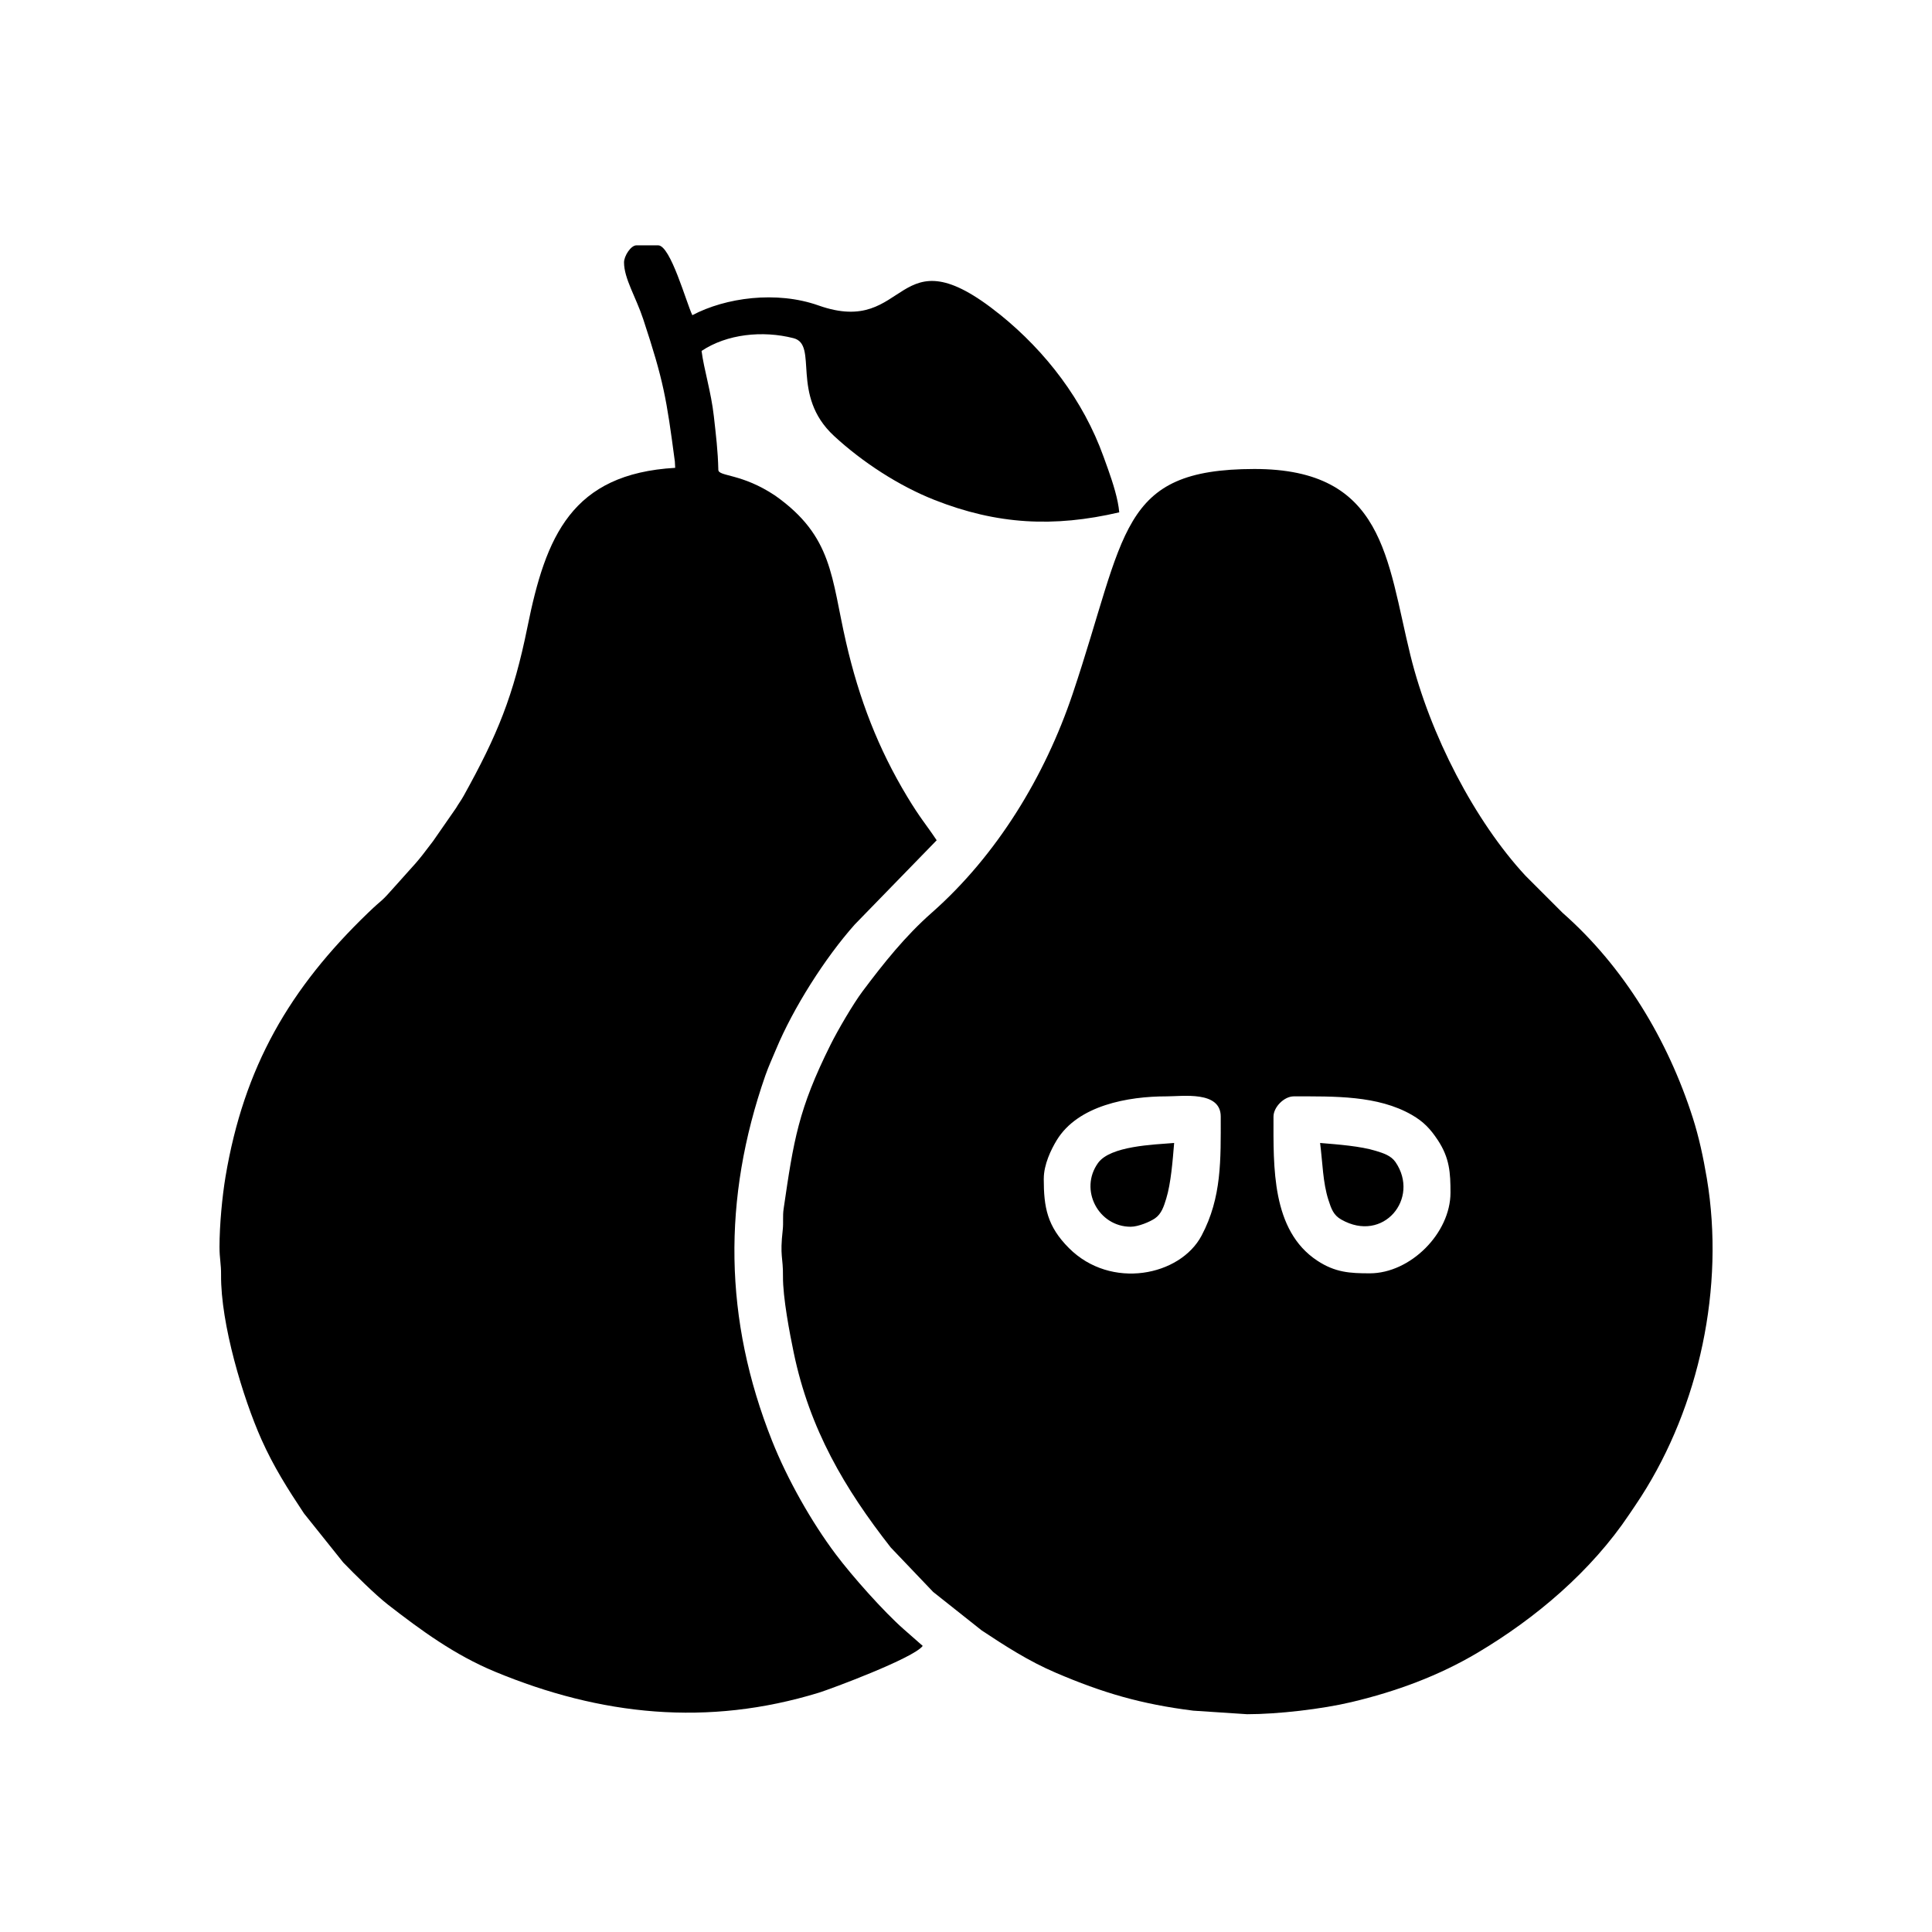
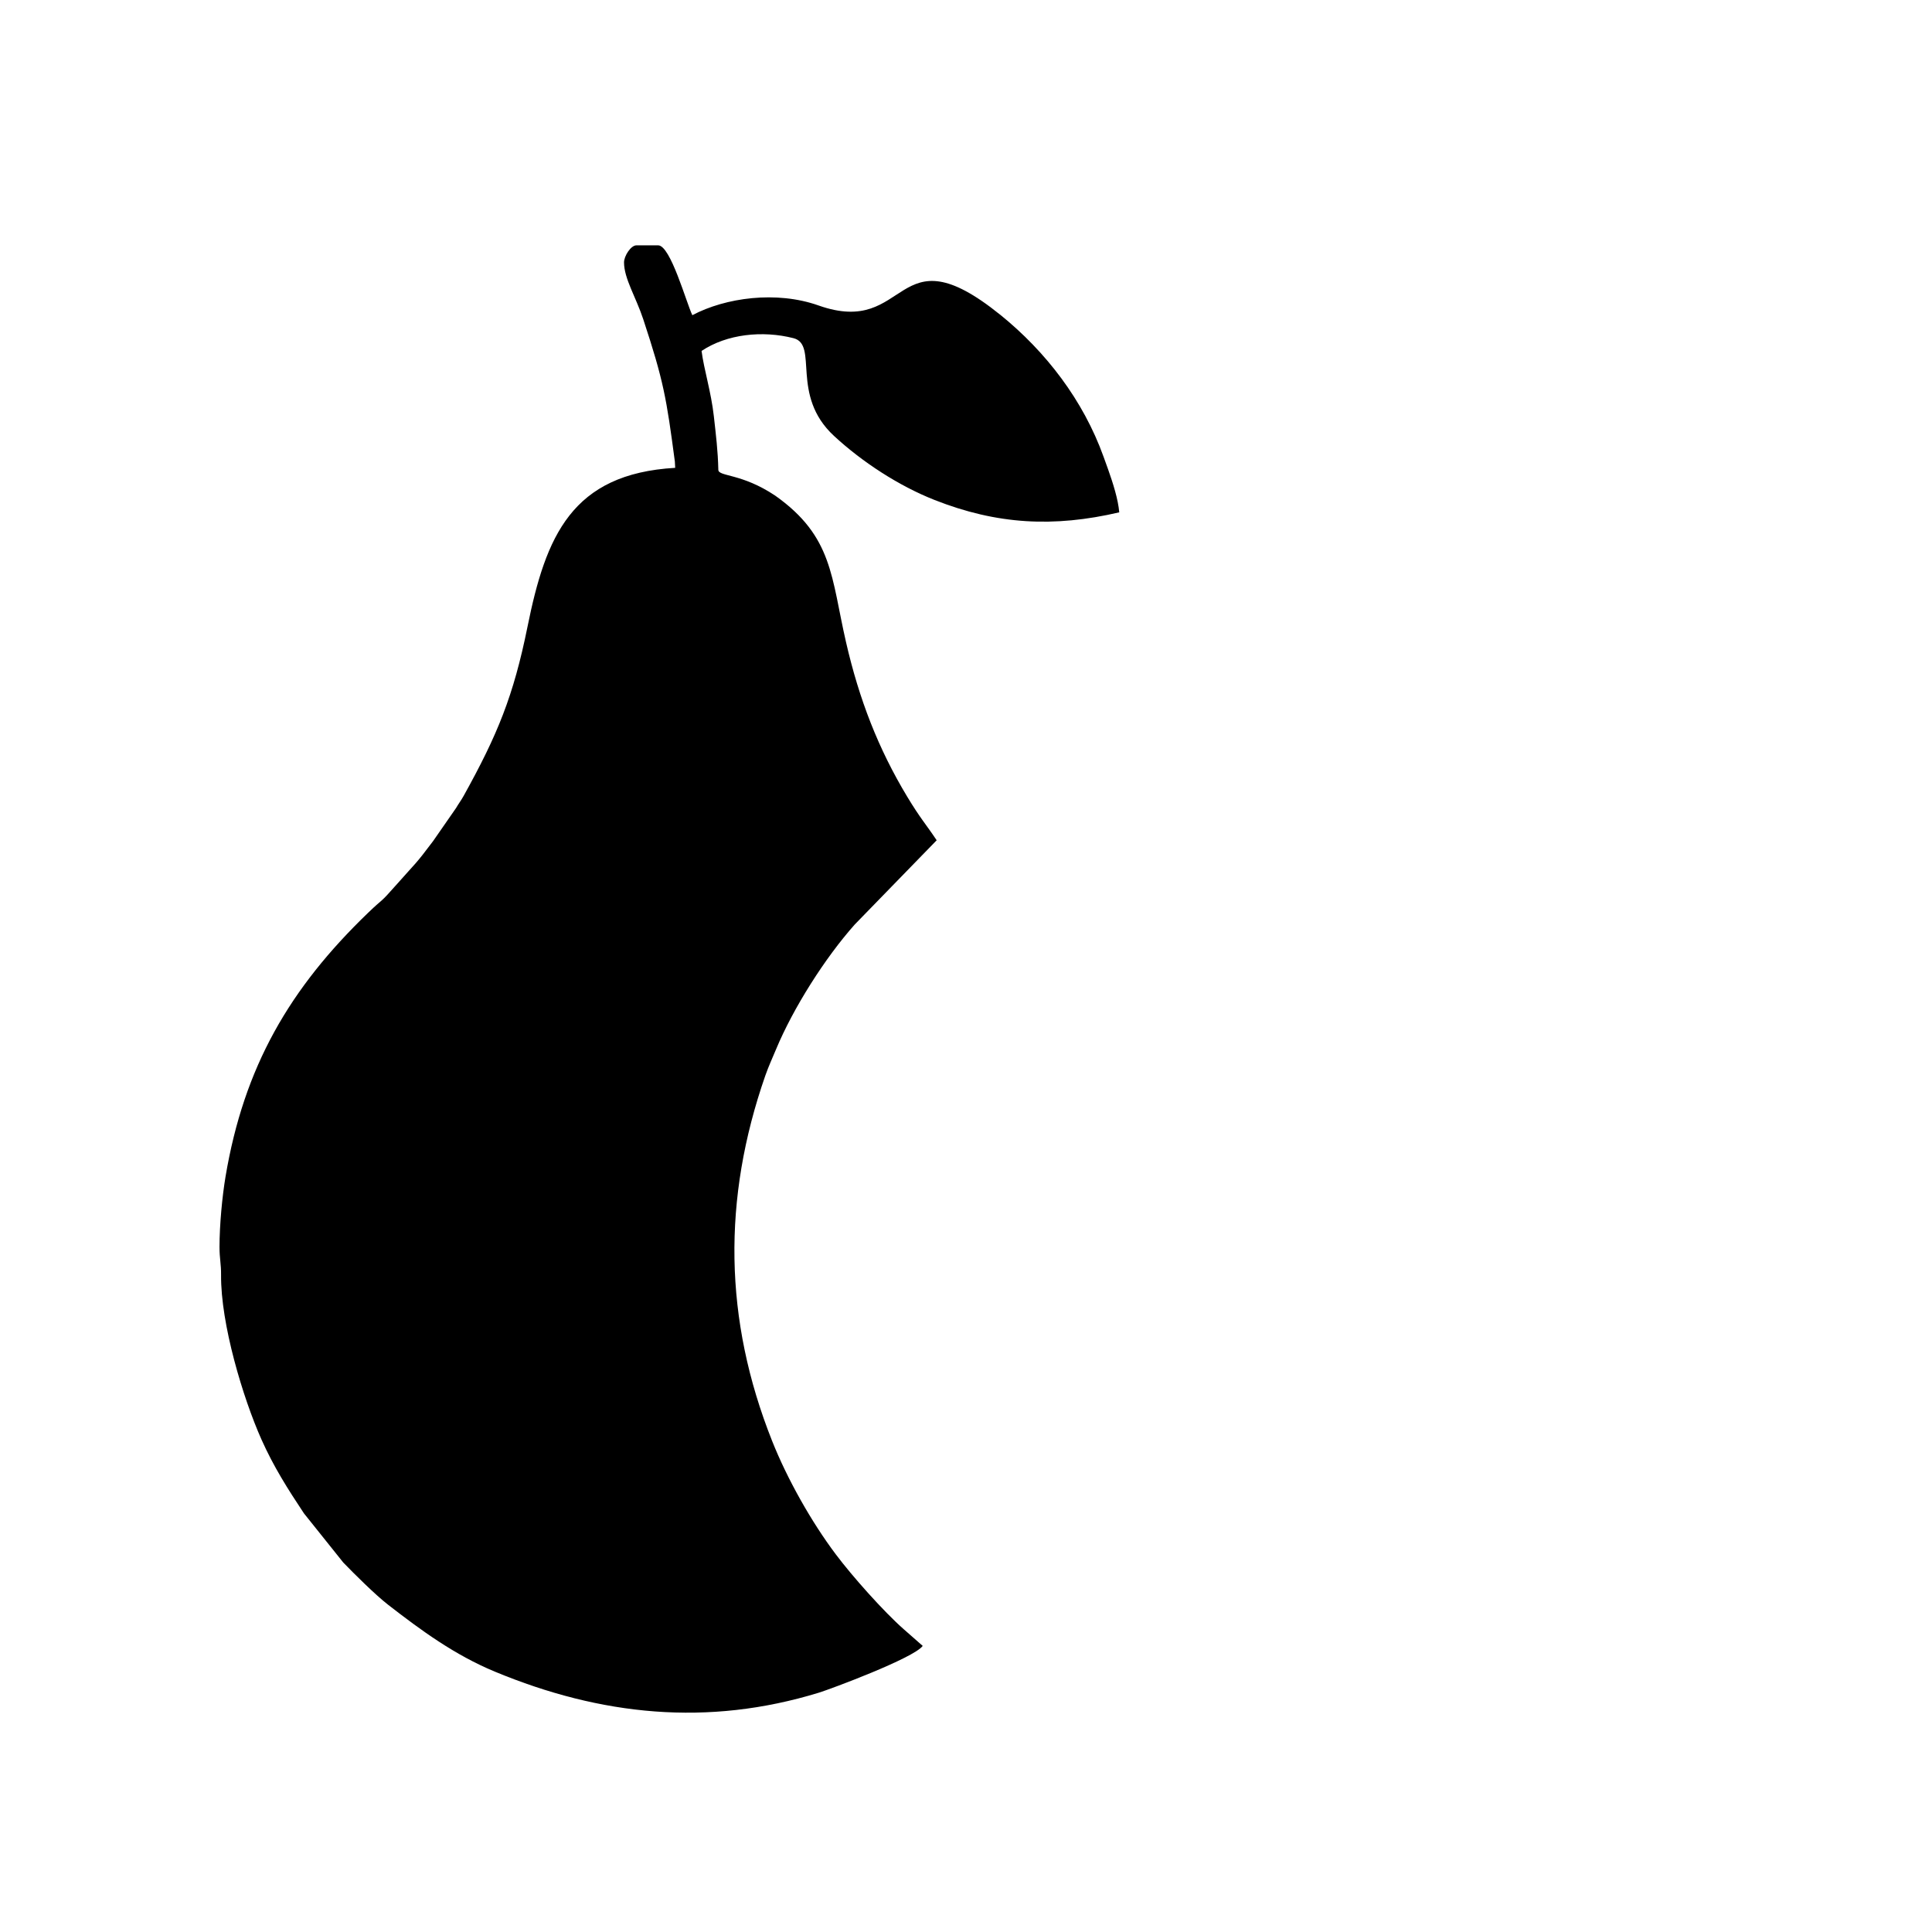
<svg xmlns="http://www.w3.org/2000/svg" fill="#000000" width="800px" height="800px" version="1.1" viewBox="144 144 512 512">
  <g fill-rule="evenodd">
    <path d="m409.06 227.4c12.156 9.82 22.031 22.73 27.383 37.609l1.215 3.371c1.273 3.602 2.664 7.918 2.953 11.395-17.371 4.047-32.387 3.25-48.961-3.285-9.426-3.715-19.145-10.039-26.637-16.973-11.695-10.812-4.016-24.18-10.727-25.895-8.211-2.106-17.684-1.094-24.363 3.379 0.625 4.898 2.539 10.879 3.254 17.312 0.559 5.019 1.078 9.145 1.188 14.199 0.047 1.82 6.156 0.867 15.078 6.84 15.336 10.848 14.812 21.68 18.762 38.828 3.481 15.156 8.531 28.203 16.223 40.961 3.527 5.84 4.801 7.055 7.801 11.539l-21.703 22.312c-7.918 8.891-16.305 22.152-20.848 33.043-1.027 2.481-1.949 4.414-2.863 7.012-11.387 32.688-11.004 64.633 1.809 96.832 4 10.055 10.379 21.402 16.867 30.027 4.383 5.84 12.68 15.164 17.996 19.844l5.043 4.43c-2.383 3.246-24.535 11.477-27.52 12.395-29.473 9.039-57.773 6.082-85.855-5.57-10.645-4.418-19.512-10.902-28.324-17.746-3.375-2.625-8.906-8.113-11.863-11.18l-10.418-13.023c-4.297-6.469-8.055-12.391-11.266-19.59-4.898-11-10.82-30.637-10.699-43.605 0.031-2.902-0.414-4.281-0.414-7.406 0-5.879 0.734-13.488 1.586-18.57 4.883-29.18 17.008-49.977 37.789-69.984 4.5-4.332 2.695-1.977 7.836-7.809 4.812-5.461 4.609-4.812 9.383-11.18l6.07-8.742c0.777-1.32 1.336-1.996 2.055-3.293 8.941-16.117 13.184-26.41 16.906-44.797 4.836-23.965 11.699-40.516 39.137-42.102l-0.09-1.672c-2.223-16.793-2.969-21.328-8.375-37.707-1.93-5.848-5.094-10.785-5.094-15.062 0-1.676 1.789-4.523 3.293-4.523h5.754c3.281 0 7.465 15.215 9.055 18.512 8.812-4.664 22.309-6.523 33.438-2.578 24.328 8.613 19.91-20.328 48.145 2.457z" />
-     <path d="m517.77 317.64c5.199 21.148 17.098 43.957 30.465 58.402l9.871 9.871c16.27 14.328 27.91 33.699 34.512 54.348 1.578 4.941 2.75 10.309 3.715 16.035 4.816 28.812-2.035 60.367-17.422 84.316-1.066 1.664-2.016 3.031-3.125 4.684-10.086 15.074-24.773 27.531-40.23 36.703-10.191 6.055-21.41 10.23-33.406 13.074-7.801 1.855-19.469 3.211-27.648 3.211l-14.277-0.941c-13.77-1.723-23.98-4.711-36.441-10.051-7.25-3.098-13.48-7.148-19.633-11.219l-12.848-10.188-11.246-11.789c-12.219-15.602-21.492-31.336-25.711-51.625-1.047-5.027-2.902-14.664-2.848-20.199 0.055-5.281-0.875-5.125-0.059-12.398 0.207-1.875-0.055-3.602 0.23-5.523 2.66-18.184 3.883-26.344 12.445-43.508 1.879-3.785 6.027-10.883 8.48-14.141 5.562-7.426 11.305-14.629 18.297-20.789 17.297-15.242 30.039-36.223 37.383-58.059 14.324-42.652 12.105-59.52 48.125-59.566 34.508-0.035 35.109 23.891 41.371 49.352zm-74.129 151.46c-8.535 0-13.723-9.809-8.656-16.887 3.254-4.535 14.652-4.863 20.176-5.316-0.398 4.801-0.852 10.711-2.102 14.762-0.625 2.039-1.25 4.035-2.992 5.231-1.34 0.91-4.414 2.211-6.43 2.211zm-23.035-12.75c0 7.582 0.887 12.617 6.688 18.418 11.117 11.117 29.469 7.391 35.141-3.324 5.379-10.152 5.074-20.137 5.074-31.543 0-6.883-10.09-5.352-14.402-5.352-10.09 0-23.426 2.336-29.078 11.645-1.492 2.453-3.414 6.434-3.414 10.156zm73.23-9.453c4.805 0.398 10.711 0.84 14.762 2.09 2.047 0.629 4.039 1.254 5.234 2.992 6.539 9.574-3.219 21.574-14.383 15.215-2.055-1.164-2.637-2.801-3.414-5.231-1.477-4.621-1.523-9.828-2.195-15.07zm-12.348-6.996c0 13.289-0.559 30.164 11.594 38.184 4.762 3.141 8.66 3.359 13.922 3.359 10.77 0 21.391-10.621 21.391-21.387 0-5.266-0.227-9.164-3.359-13.914-1.98-2.988-3.769-4.887-6.891-6.688-9.027-5.188-20.496-4.906-31.301-4.906-2.523 0-5.352 2.828-5.352 5.352z" />
  </g>
</svg>